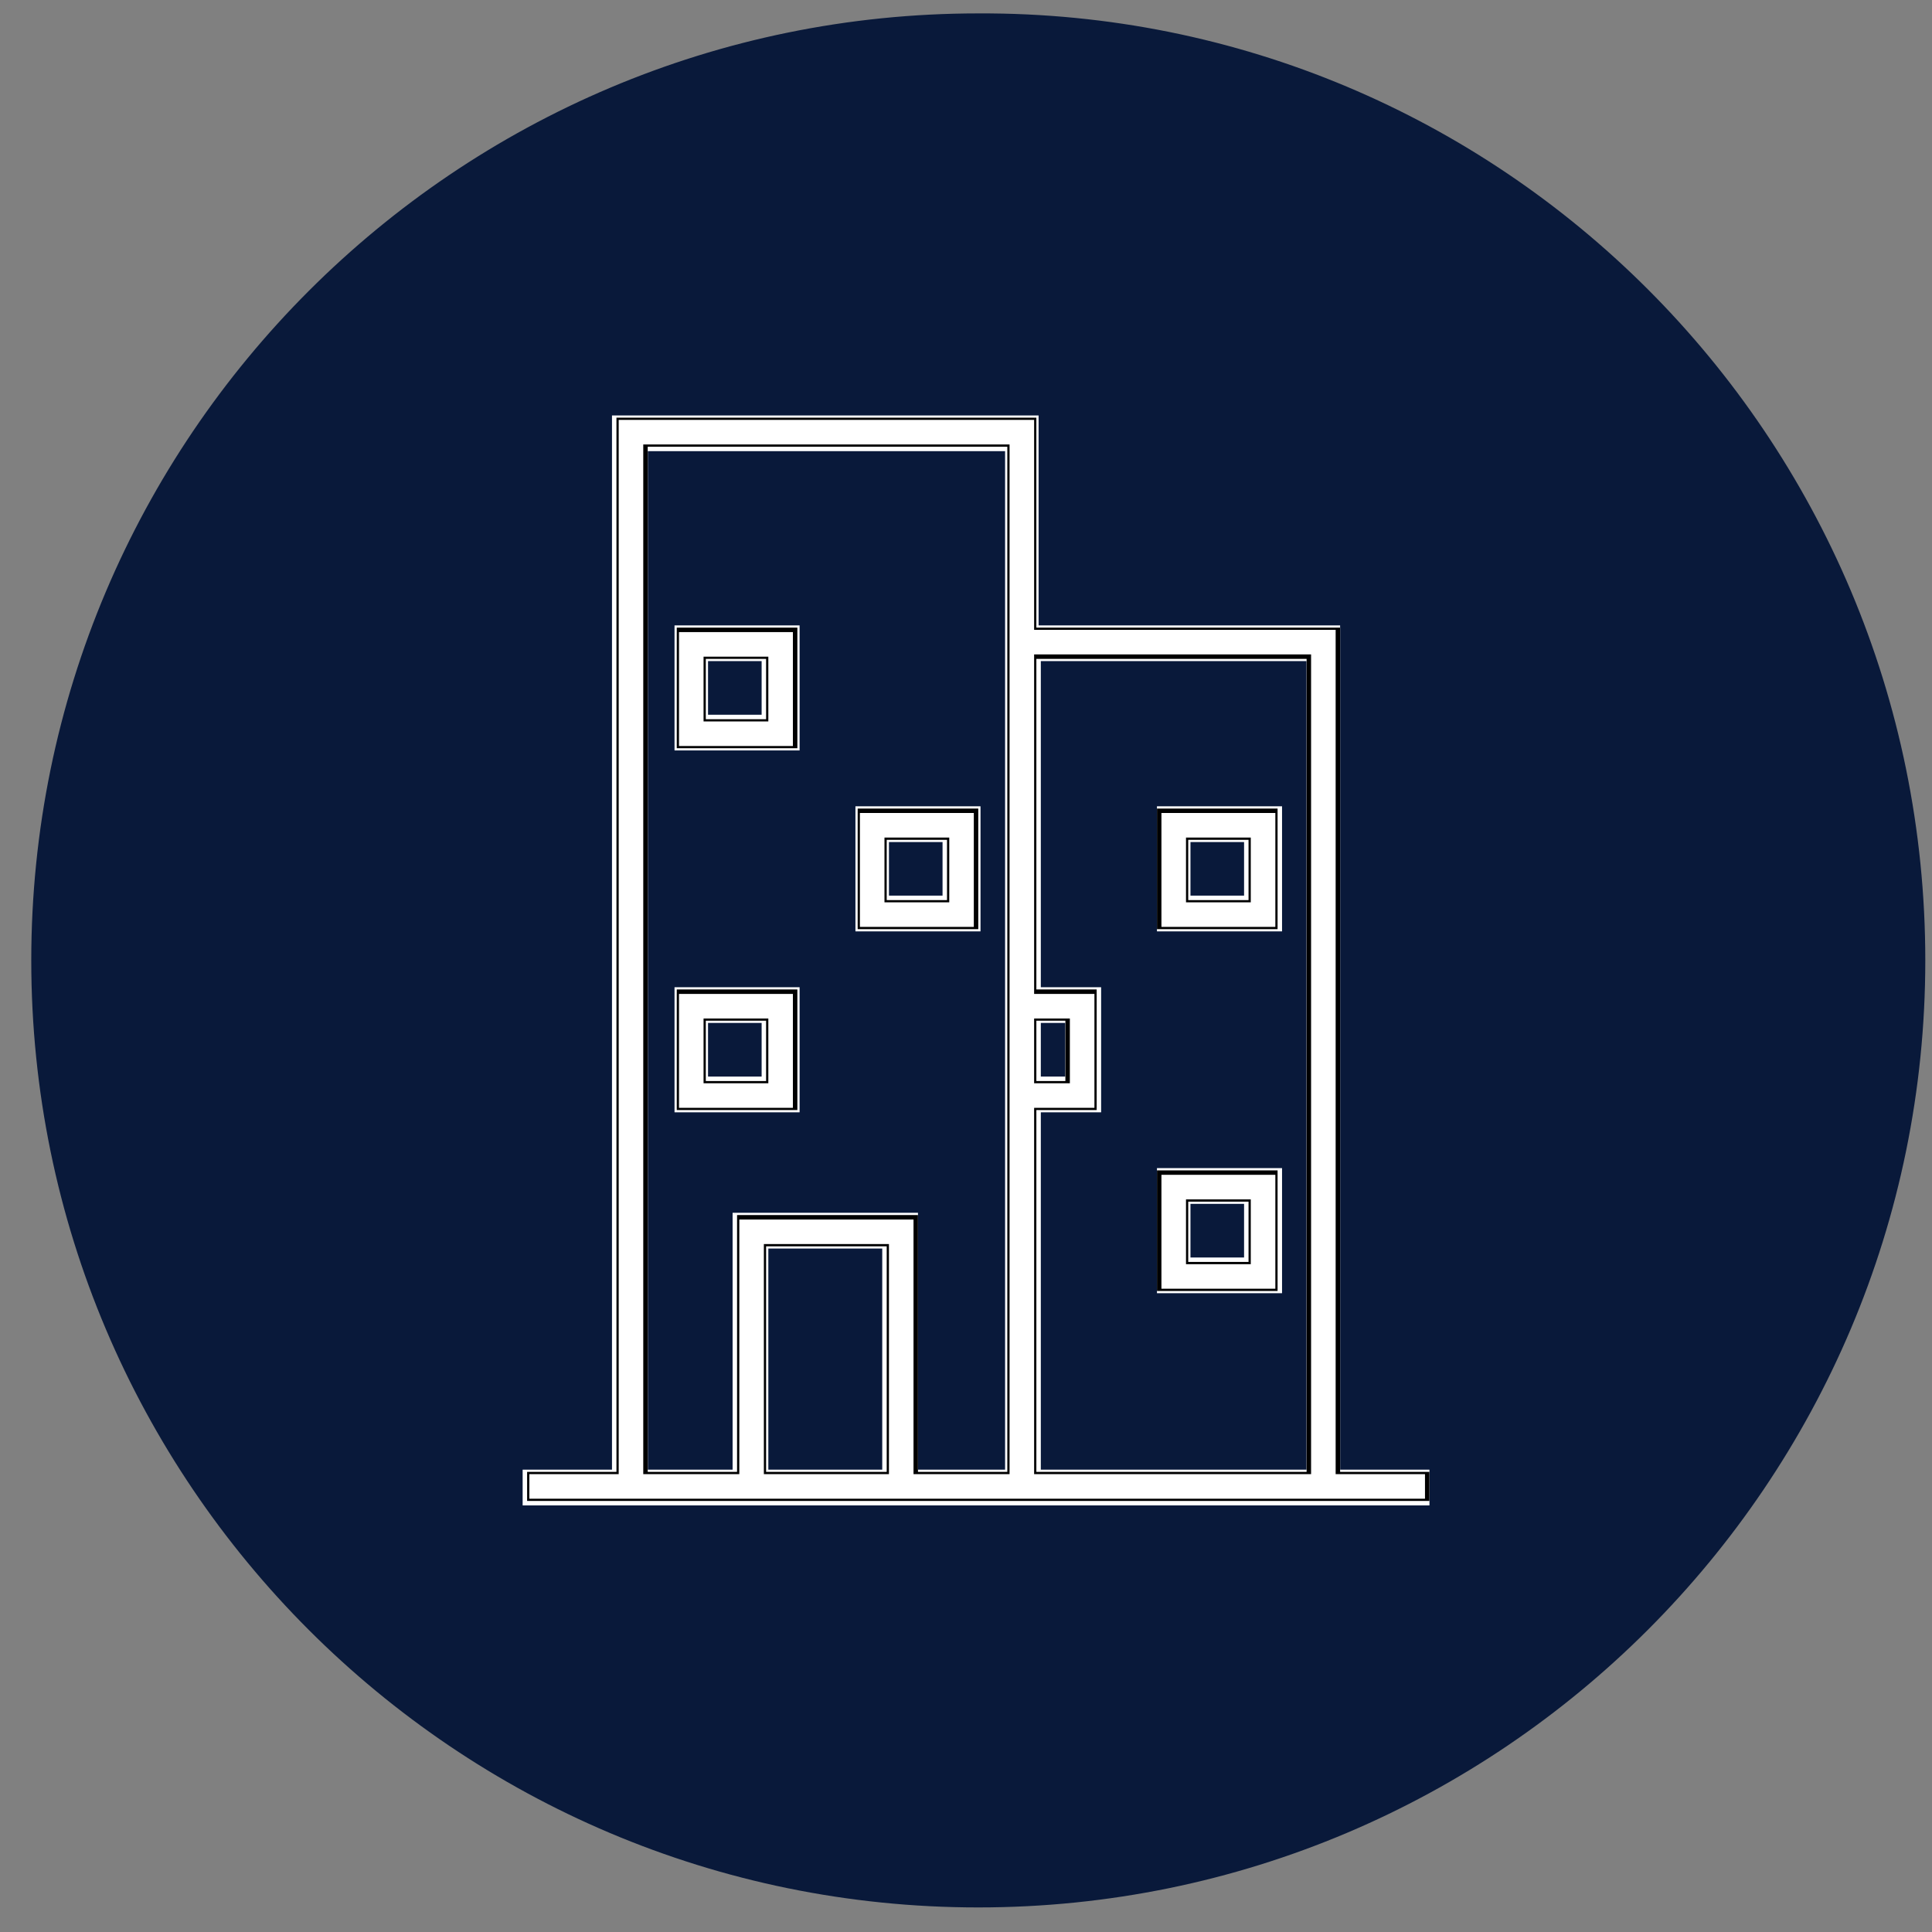
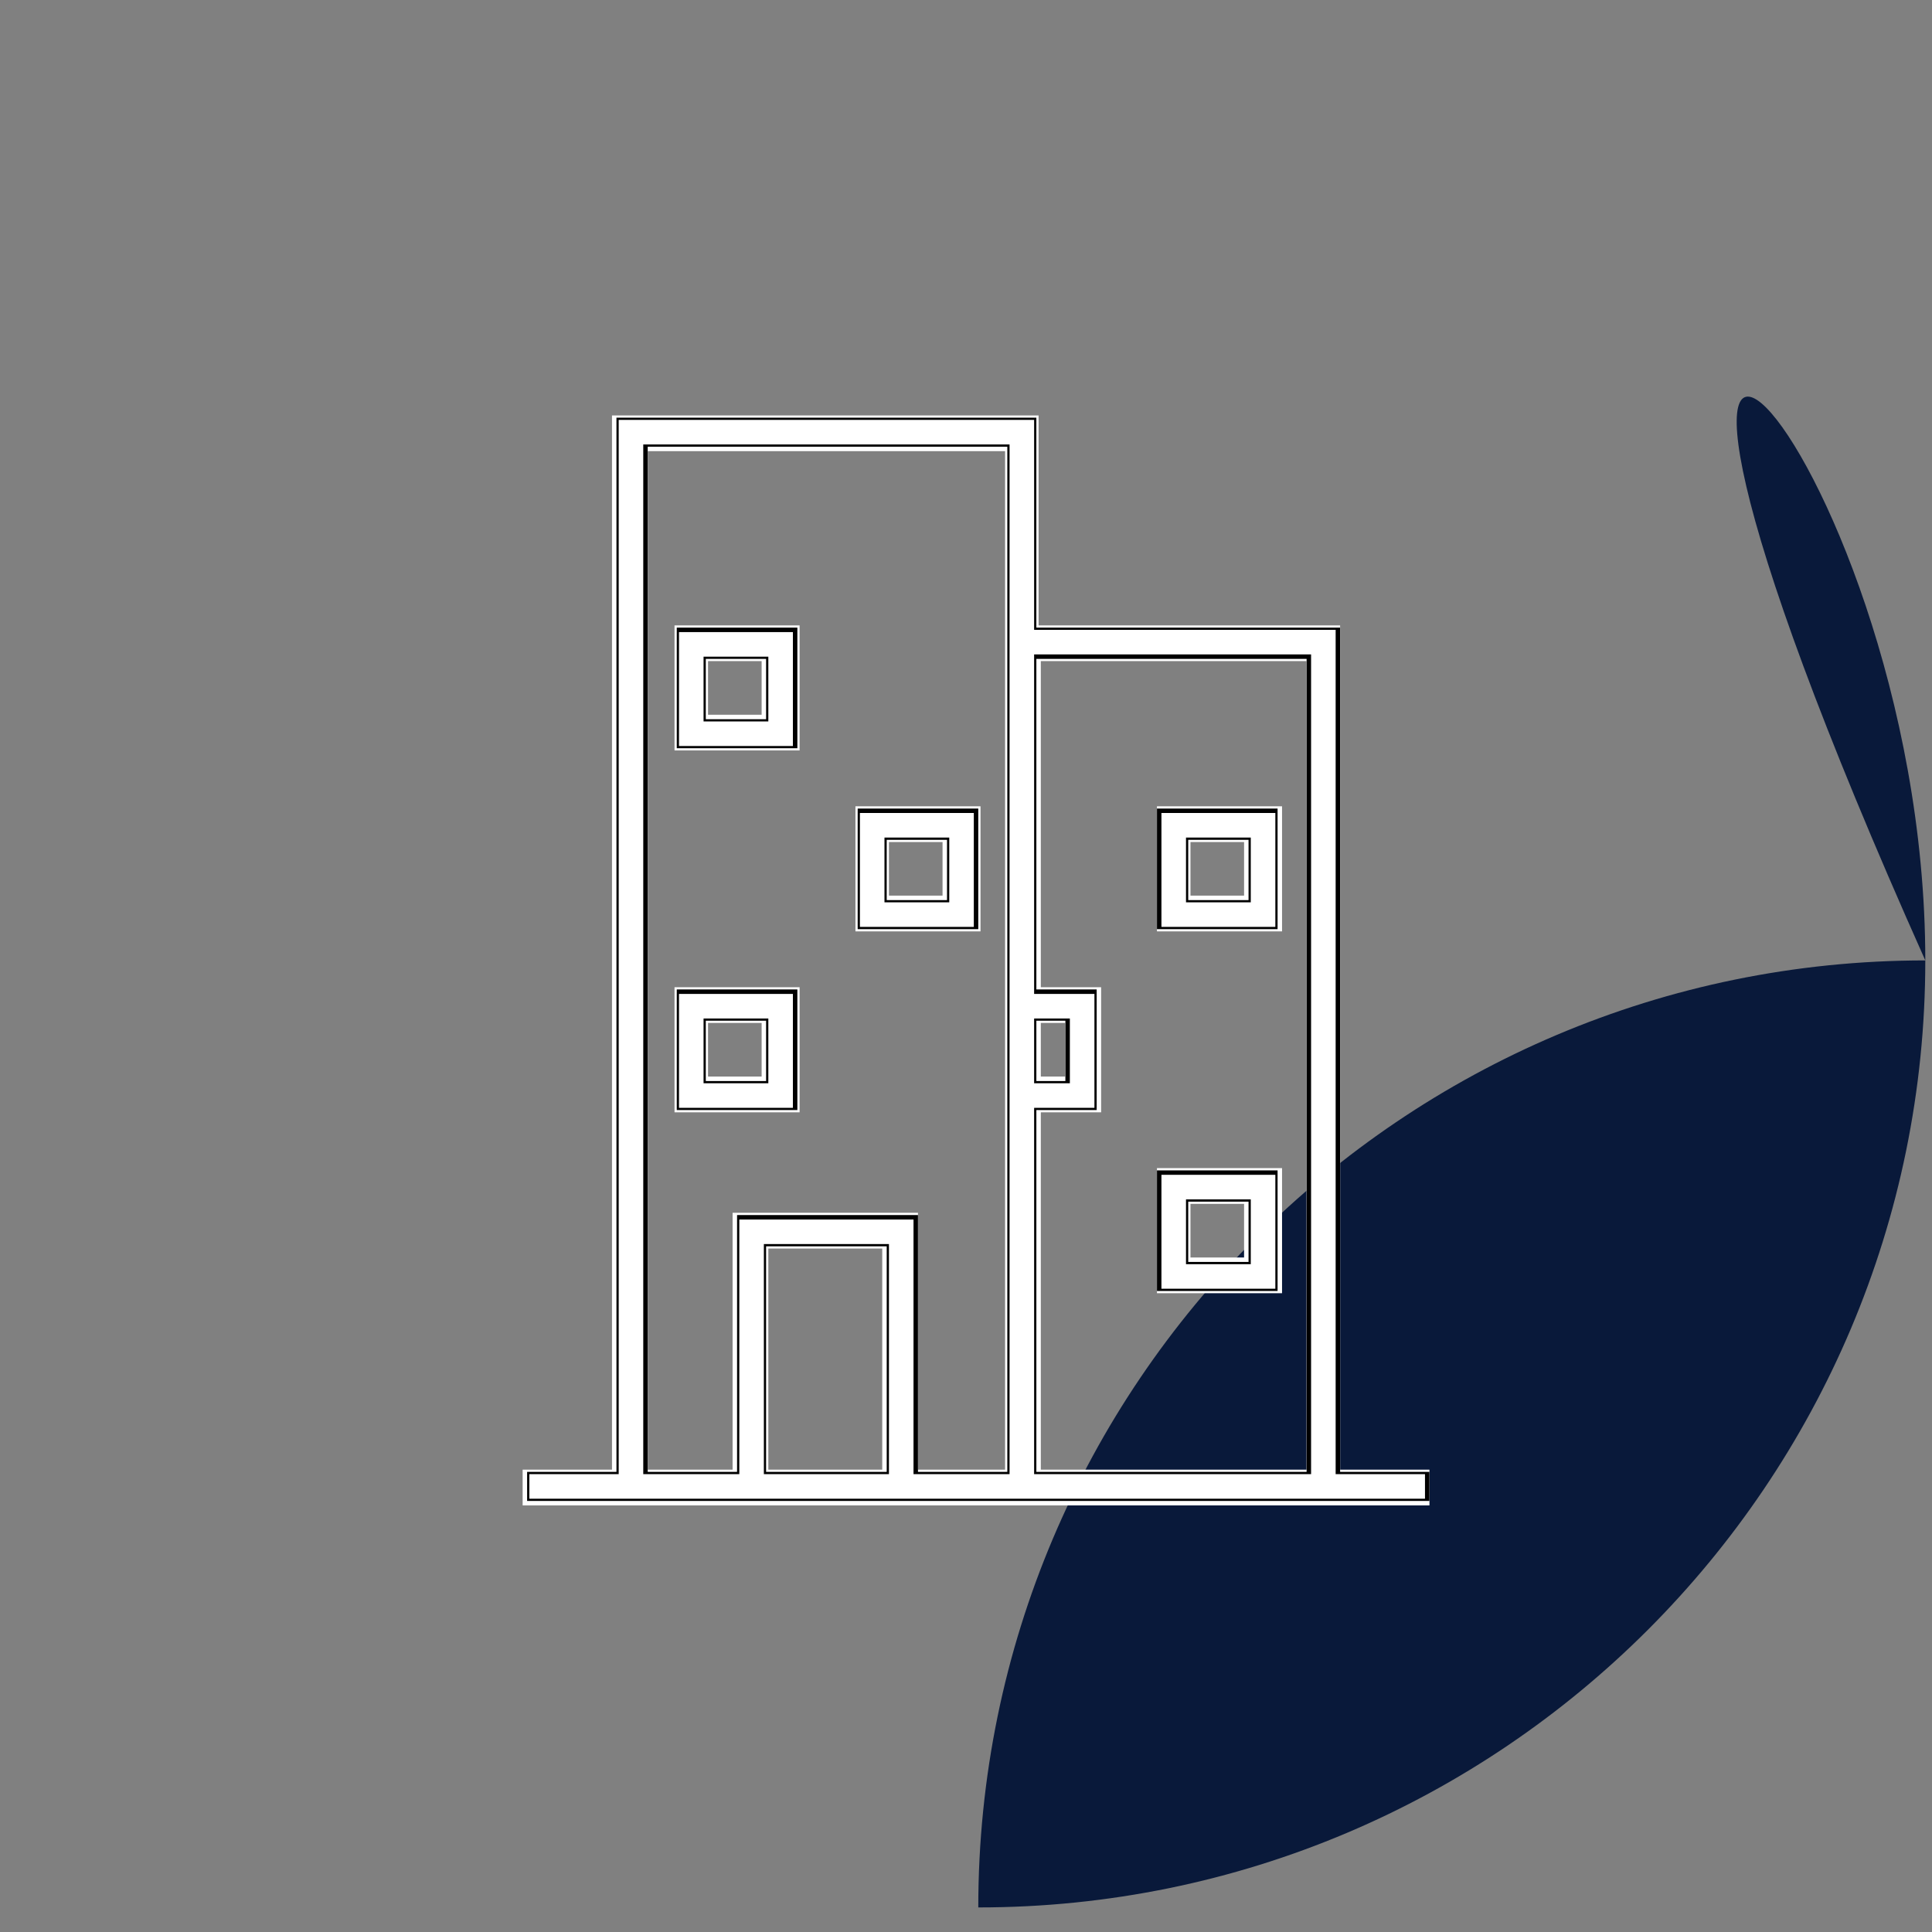
<svg xmlns="http://www.w3.org/2000/svg" xmlns:xlink="http://www.w3.org/1999/xlink" version="1.1" id="Layer_1" x="0px" y="0px" viewBox="0 0 86.5 86.5" style="enable-background:new 0 0 86.5 86.5;" xml:space="preserve">
  <rect x="0" y="0" width="86.5" height="86.5" fill="#808080" stroke="none" />
  <style type="text/css">
	.st0{fill:#09193A;}
	.st1{clip-path:url(#SVGID_00000103957327517944938250000002865696111673503665_);}
	.st2{clip-path:url(#SVGID_00000101799846523001786960000015324267681255505039_);}
	.st3{fill:#FFFFFF;}
</style>
  <g>
-     <path class="st0" d="M86.2,43c0,23.4-19,42.4-42.4,42.4c-23.4,0-42.4-19-42.4-42.4c0-23.4,19-42.4,42.4-42.4   C67.2,0.5,86.2,19.5,86.2,43" />
+     <path class="st0" d="M86.2,43c0,23.4-19,42.4-42.4,42.4c0-23.4,19-42.4,42.4-42.4   C67.2,0.5,86.2,19.5,86.2,43" />
    <g>
      <defs>
        <path id="SVGID_1_" d="M53.2,53.8h2.7v2.7h-2.7V53.8z M51.8,57.8h5.4v-5.4h-5.4V57.8z M31.6,45.7h2.7v2.7h-2.7V45.7z M30.3,49.7     h5.4v-5.4h-5.4V49.7z M39.7,37.6h2.7v2.7h-2.7V37.6z M38.4,41.6h5.4v-5.4h-5.4V41.6z M53.2,37.6h2.7v2.7h-2.7V37.6z M51.8,41.6     h5.4v-5.4h-5.4V41.6z M31.6,29.5h2.7v2.7h-2.7V29.5z M30.3,33.5h5.4v-5.4h-5.4V33.5z M34.3,55.8h5.4v10.1h-5.4V55.8z M46.4,45.7     h1.3v2.7h-1.3V45.7z M46.4,29.5h12.1v36.4H46.4V49.7h2.7v-5.4h-2.7V29.5z M28.9,20h16.2v45.9h-4V54.4H33v11.5h-4V20z M27.6,18.7     v47.2h-4v1.3H64v-1.3h-4V28.1H46.4v-9.4H27.6z" />
      </defs>
      <defs>
        <path id="SVGID_00000175299823346556231960000015862206668647282085_" d="M64.1,67.4H23.4v-1.6h4V18.6h19.1V28h13.5v37.8h4V67.4z      M23.6,67.1h40.2V66h-4V28.2H46.3v-9.4H27.7V66h-4V67.1z M58.7,66H46.3V49.6H49v-5.1h-2.7V29.3h12.4V66z M46.6,65.8h11.9V29.6     H46.6v14.6h2.7v5.6h-2.7V65.8z M45.2,66h-4.3V54.6h-7.8V66h-4.3V19.9h16.4V66z M41.2,65.8H45V20.2H29v45.6h3.8V54.3h8.3V65.8z      M39.8,66h-5.6V55.7h5.6V66z M34.4,65.8h5.1v-9.9h-5.1V65.8z M57.4,57.9h-5.6v-5.6h5.6V57.9z M52,57.7h5.1v-5.1H52V57.7z      M56,56.6h-2.9v-2.9H56V56.6z M53.3,56.3h2.4v-2.4h-2.4V56.3z M35.8,49.8h-5.6v-5.6h5.6V49.8z M30.4,49.6h5.1v-5.1h-5.1V49.6z      M47.9,48.5h-1.6v-2.9h1.6V48.5z M46.6,48.2h1.1v-2.4h-1.1V48.2z M34.4,48.5h-2.9v-2.9h2.9V48.5z M31.7,48.2h2.4v-2.4h-2.4V48.2z      M57.4,41.7h-5.6v-5.6h5.6V41.7z M52,41.5h5.1v-5.1H52V41.5z M43.9,41.7h-5.6v-5.6h5.6V41.7z M38.5,41.5h5.1v-5.1h-5.1V41.5z      M56,40.4h-2.9v-2.9H56V40.4z M53.3,40.1h2.4v-2.4h-2.4V40.1z M42.5,40.4h-2.9v-2.9h2.9V40.4z M39.8,40.1h2.4v-2.4h-2.4V40.1z      M35.8,33.6h-5.6V28h5.6V33.6z M30.4,33.4h5.1v-5.1h-5.1V33.4z M34.4,32.3h-2.9v-2.9h2.9V32.3z M31.7,32h2.4v-2.4h-2.4V32z" />
      </defs>
      <use xlink:href="#SVGID_1_" style="overflow:visible;fill:#FFFFFF;" />
      <use xlink:href="#SVGID_00000175299823346556231960000015862206668647282085_" style="overflow:visible;fill:#FFFFFF;" />
      <clipPath id="SVGID_00000134249493399791558240000000538578961273705353_">
        <use xlink:href="#SVGID_1_" style="overflow:visible;" />
      </clipPath>
      <clipPath id="SVGID_00000044871665097812847790000000071051380907289786_" style="clip-path:url(#SVGID_00000134249493399791558240000000538578961273705353_);">
        <use xlink:href="#SVGID_00000175299823346556231960000015862206668647282085_" style="overflow:visible;" />
      </clipPath>
      <g style="clip-path:url(#SVGID_00000044871665097812847790000000071051380907289786_);">
-         <rect x="23.5" y="18.7" class="st3" width="40.5" height="48.6" />
        <path class="st3" d="M64.1,67.4H23.4V18.6h40.7V67.4z M23.6,67.1h40.2V18.8H23.6V67.1z" />
      </g>
    </g>
  </g>
</svg>